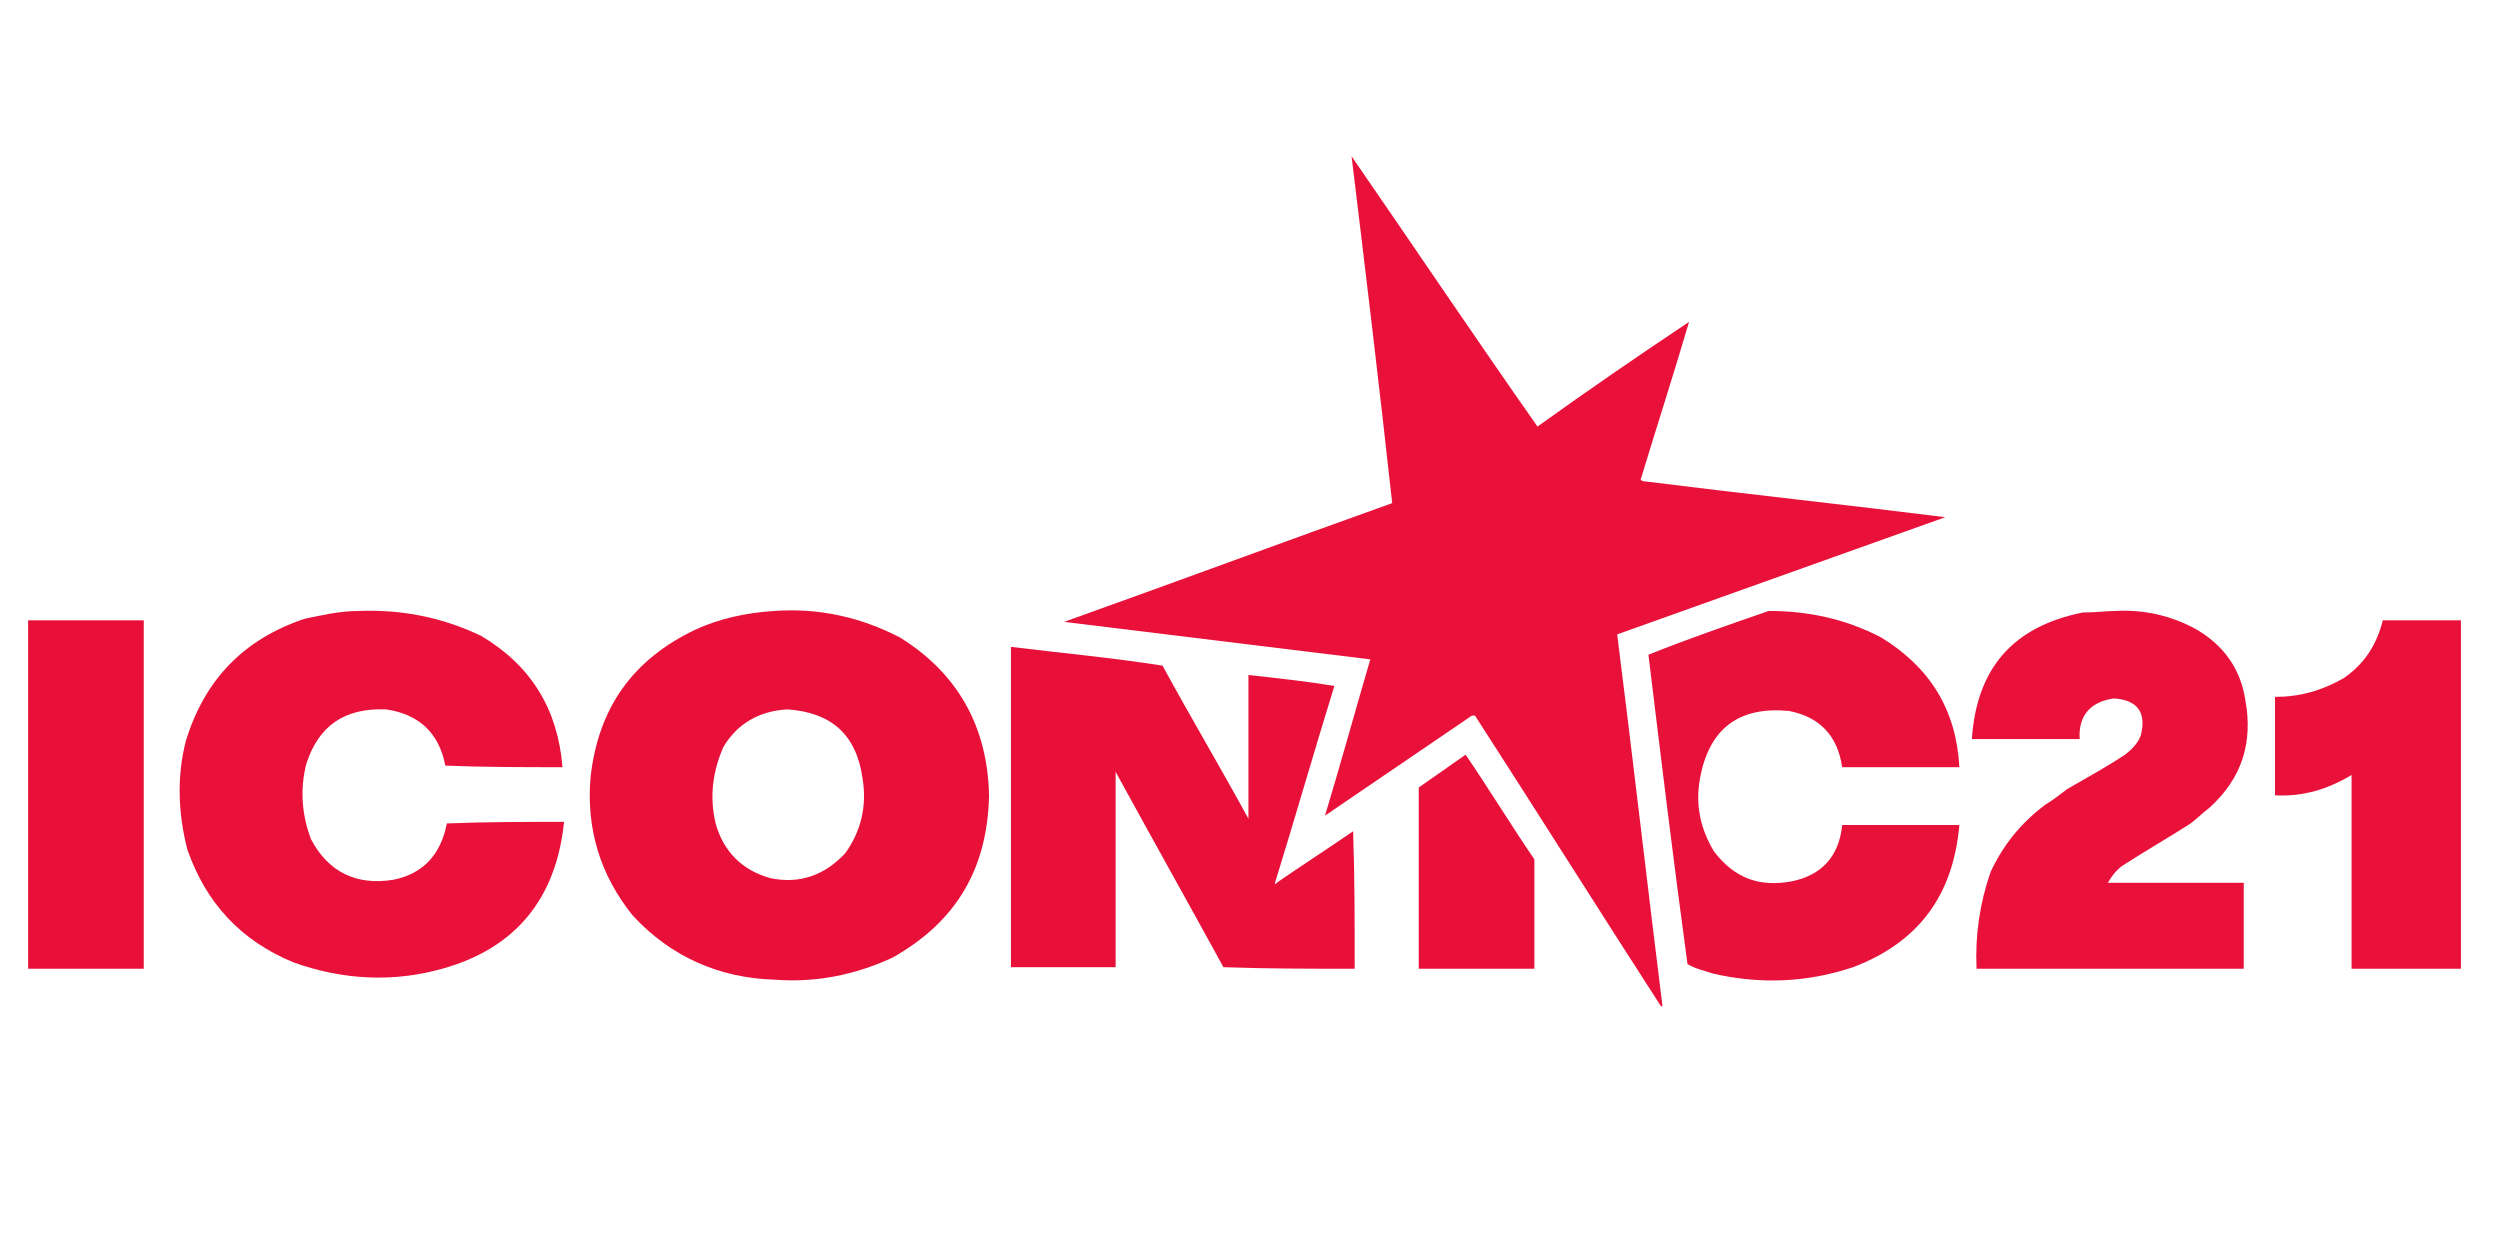
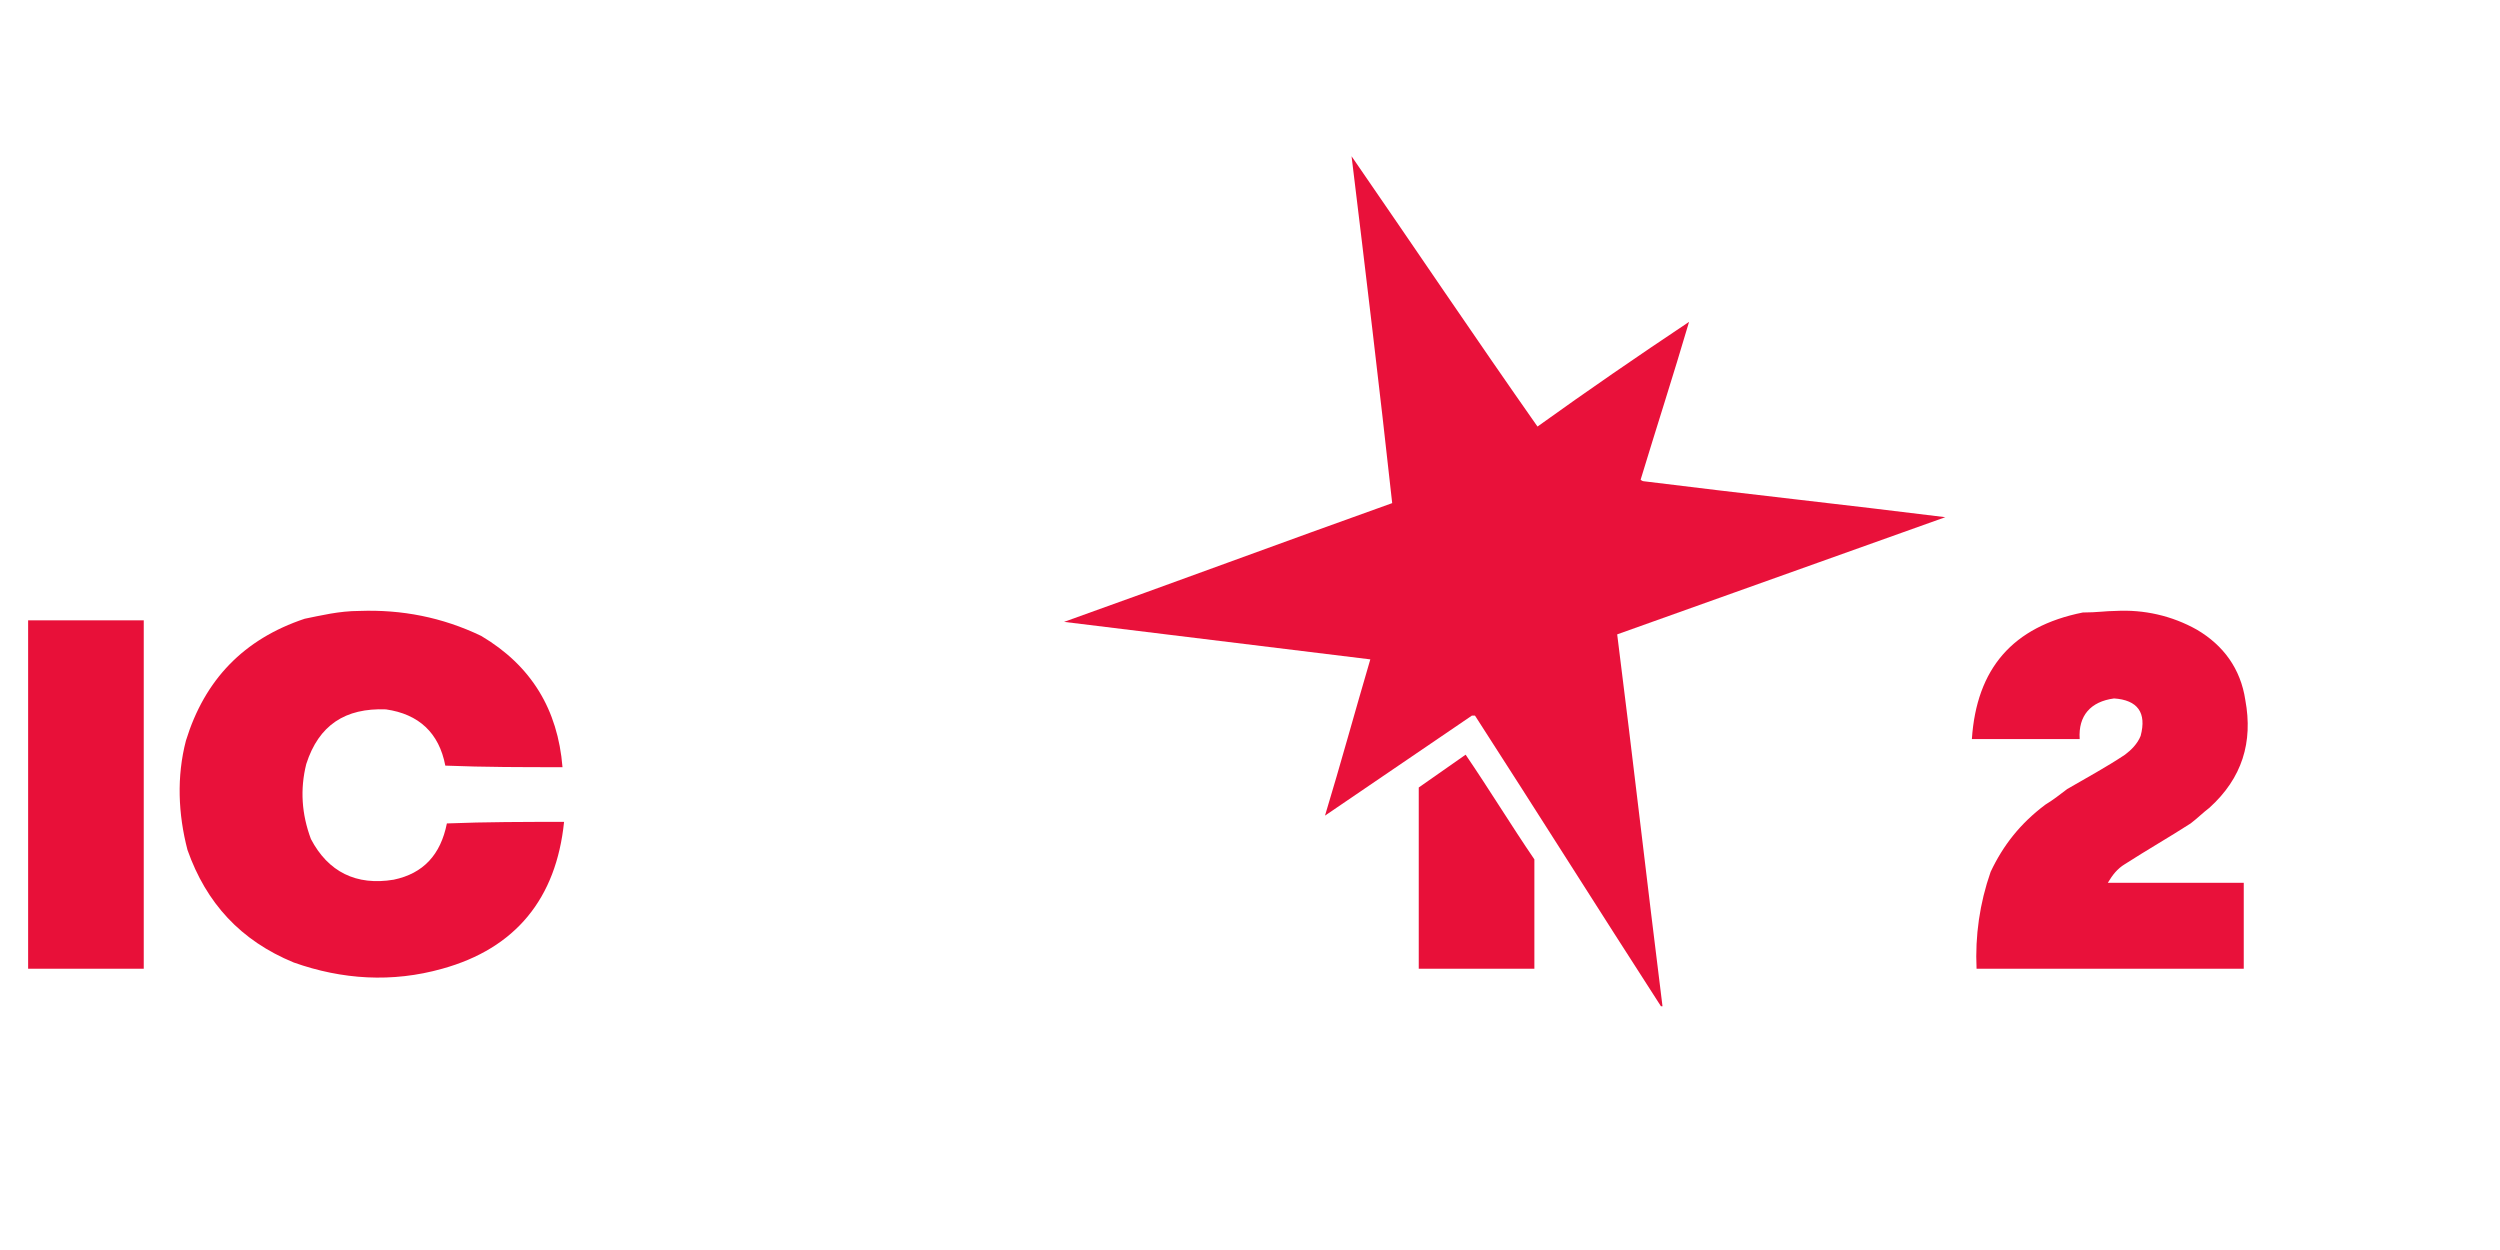
<svg xmlns="http://www.w3.org/2000/svg" version="1.1" id="Layer_1" x="0px" y="0px" viewBox="0 0 160 80" style="enable-background:new 0 0 160 80;" xml:space="preserve">
  <style type="text/css">
	.st0{opacity:0.992;fill-rule:evenodd;clip-rule:evenodd;fill:#E81039;enable-background:new    ;}
	.st1{opacity:0.993;fill-rule:evenodd;clip-rule:evenodd;fill:#E81039;enable-background:new    ;}
	.st2{opacity:0.991;fill-rule:evenodd;clip-rule:evenodd;fill:#E81039;enable-background:new    ;}
	.st3{opacity:0.997;fill-rule:evenodd;clip-rule:evenodd;fill:#E81039;enable-background:new    ;}
	.st4{opacity:0.995;fill-rule:evenodd;clip-rule:evenodd;fill:#E81039;enable-background:new    ;}
</style>
  <g>
    <path class="st0" d="M86.5,10C86.5,10,86.5,10,86.5,10c4,5.8,7.9,11.6,11.9,17.3c3.2-2.3,6.4-4.5,9.7-6.7c-1,3.4-2.1,6.8-3.1,10.1   c0,0,0.1,0.1,0.2,0.1c6.4,0.8,12.9,1.5,19.3,2.3c-7,2.5-14,5-21,7.5c1,7.9,1.9,15.8,2.9,23.8c0,0,0,0-0.1,0   c-4-6.2-7.9-12.4-11.9-18.6c-0.1,0-0.1,0-0.2,0c-3.1,2.1-6.3,4.3-9.4,6.4c1-3.3,1.9-6.6,2.9-10c-6.5-0.8-13.1-1.6-19.6-2.4   c7-2.5,14-5.1,21-7.6C88.3,24.9,87.4,17.4,86.5,10z" />
    <path class="st0" d="M23,39.1c2.7-0.1,5.3,0.4,7.8,1.6c3.2,1.9,4.9,4.7,5.2,8.4c-2.5,0-5,0-7.5-0.1c-0.4-2.1-1.7-3.3-3.8-3.6   c-2.6-0.1-4.3,1-5.1,3.5c-0.4,1.6-0.3,3.2,0.3,4.8c1.1,2.1,2.9,3,5.3,2.6c1.9-0.4,3-1.6,3.4-3.6c2.5-0.1,5-0.1,7.5-0.1   c-0.5,4.9-3.1,8.1-7.8,9.4c-3.2,0.9-6.4,0.7-9.5-0.4c-3.4-1.4-5.6-3.8-6.8-7.2c-0.6-2.3-0.7-4.7-0.1-7c1.2-3.9,3.7-6.5,7.6-7.8   C20.5,39.4,21.7,39.1,23,39.1z" />
-     <path class="st1" d="M49.6,39.1c2.8-0.2,5.5,0.4,8,1.7c3.7,2.3,5.6,5.7,5.7,10.1c-0.1,4.7-2.1,8.1-6.2,10.4   c-2.4,1.1-4.9,1.6-7.5,1.4c-3.6-0.1-6.7-1.5-9.1-4.1c-2.1-2.6-3-5.6-2.7-8.9c0.5-4.4,2.7-7.5,6.7-9.4C46,39.6,47.8,39.2,49.6,39.1z    M50.4,45.4c2.8,0.2,4.4,1.6,4.8,4.4c0.3,1.8-0.1,3.4-1.1,4.8c-1.3,1.4-2.9,2-4.8,1.6c-1.8-0.5-3-1.7-3.5-3.5   c-0.4-1.7-0.2-3.3,0.5-4.9C47.2,46.3,48.6,45.5,50.4,45.4z" />
-     <path class="st2" d="M113.2,39.1c2.5,0,4.9,0.5,7.2,1.7c3.1,1.9,4.8,4.6,5,8.3c-2.5,0-5,0-7.5,0c-0.3-2-1.4-3.2-3.4-3.6   c-3.2-0.3-5.1,1.1-5.7,4.3c-0.3,1.7,0,3.2,0.9,4.7c1.3,1.7,2.9,2.3,5,1.9c1.9-0.4,3-1.6,3.2-3.6c2.5,0,5,0,7.5,0   c-0.4,4.5-2.6,7.5-6.8,9.1c-3,1-6,1.1-9,0.4c-0.6-0.2-1.1-0.3-1.6-0.6c-0.9-6.6-1.7-13.2-2.5-19.8C108,40.9,110.6,40,113.2,39.1z" />
    <path class="st0" d="M135.4,39.1c1.8-0.1,3.6,0.3,5.2,1.2c1.7,1,2.8,2.5,3.1,4.5c0.5,2.7-0.2,5-2.3,6.9c-0.4,0.3-0.8,0.7-1.2,1   c-1.4,0.9-2.8,1.7-4.2,2.6c-0.5,0.3-0.8,0.7-1.1,1.2c2.9,0,5.8,0,8.7,0c0,1.8,0,3.7,0,5.5c-5.7,0-11.4,0-17.1,0   c-0.1-2.1,0.2-4.2,0.9-6.2c0.8-1.7,1.9-3.1,3.5-4.3c0.5-0.3,1-0.7,1.4-1c1.2-0.7,2.5-1.4,3.7-2.2c0.4-0.3,0.8-0.7,1-1.2   c0.4-1.5-0.2-2.3-1.7-2.4c-1.5,0.2-2.3,1.1-2.2,2.6c-2.3,0-4.6,0-6.9,0c0.3-4.5,2.6-7.2,7.1-8.1C134.2,39.2,134.8,39.1,135.4,39.1z   " />
    <path class="st3" d="M1.8,39.7c2.5,0,5,0,7.4,0c0,7.4,0,14.8,0,22.3c-2.5,0-5,0-7.4,0C1.8,54.5,1.8,47.1,1.8,39.7z" />
-     <path class="st0" d="M157.5,39.7c0,7.4,0,14.8,0,22.3c-2.3,0-4.7,0-7,0c0-4.1,0-8.2,0-12.4c-1.5,0.9-3.1,1.4-4.9,1.3   c0-2.1,0-4.2,0-6.3c1.6,0,3-0.4,4.4-1.2c1.3-0.9,2.1-2.1,2.5-3.7C154.1,39.7,155.8,39.7,157.5,39.7z" />
-     <path class="st1" d="M64.7,41.4c3.3,0.4,6.5,0.7,9.7,1.2c1.8,3.3,3.7,6.5,5.5,9.8c0-3.1,0-6.1,0-9.2c1.8,0.2,3.7,0.4,5.5,0.7   c-1.3,4.2-2.5,8.4-3.8,12.6c0,0.1,0.1,0.1,0.1,0c1.6-1.1,3.3-2.2,4.9-3.3c0.1,2.9,0.1,5.9,0.1,8.8c-2.8,0-5.6,0-8.4-0.1   c-2.3-4.2-4.6-8.3-6.9-12.5c0,4.2,0,8.4,0,12.5c-2.2,0-4.5,0-6.7,0C64.7,55.1,64.7,48.2,64.7,41.4z" />
    <path class="st4" d="M93.8,48.3c1.5,2.2,2.9,4.5,4.4,6.7c0,2.3,0,4.6,0,7c-2.5,0-5,0-7.4,0c0-3.9,0-7.7,0-11.6   C91.8,49.7,92.8,49,93.8,48.3z" />
  </g>
</svg>